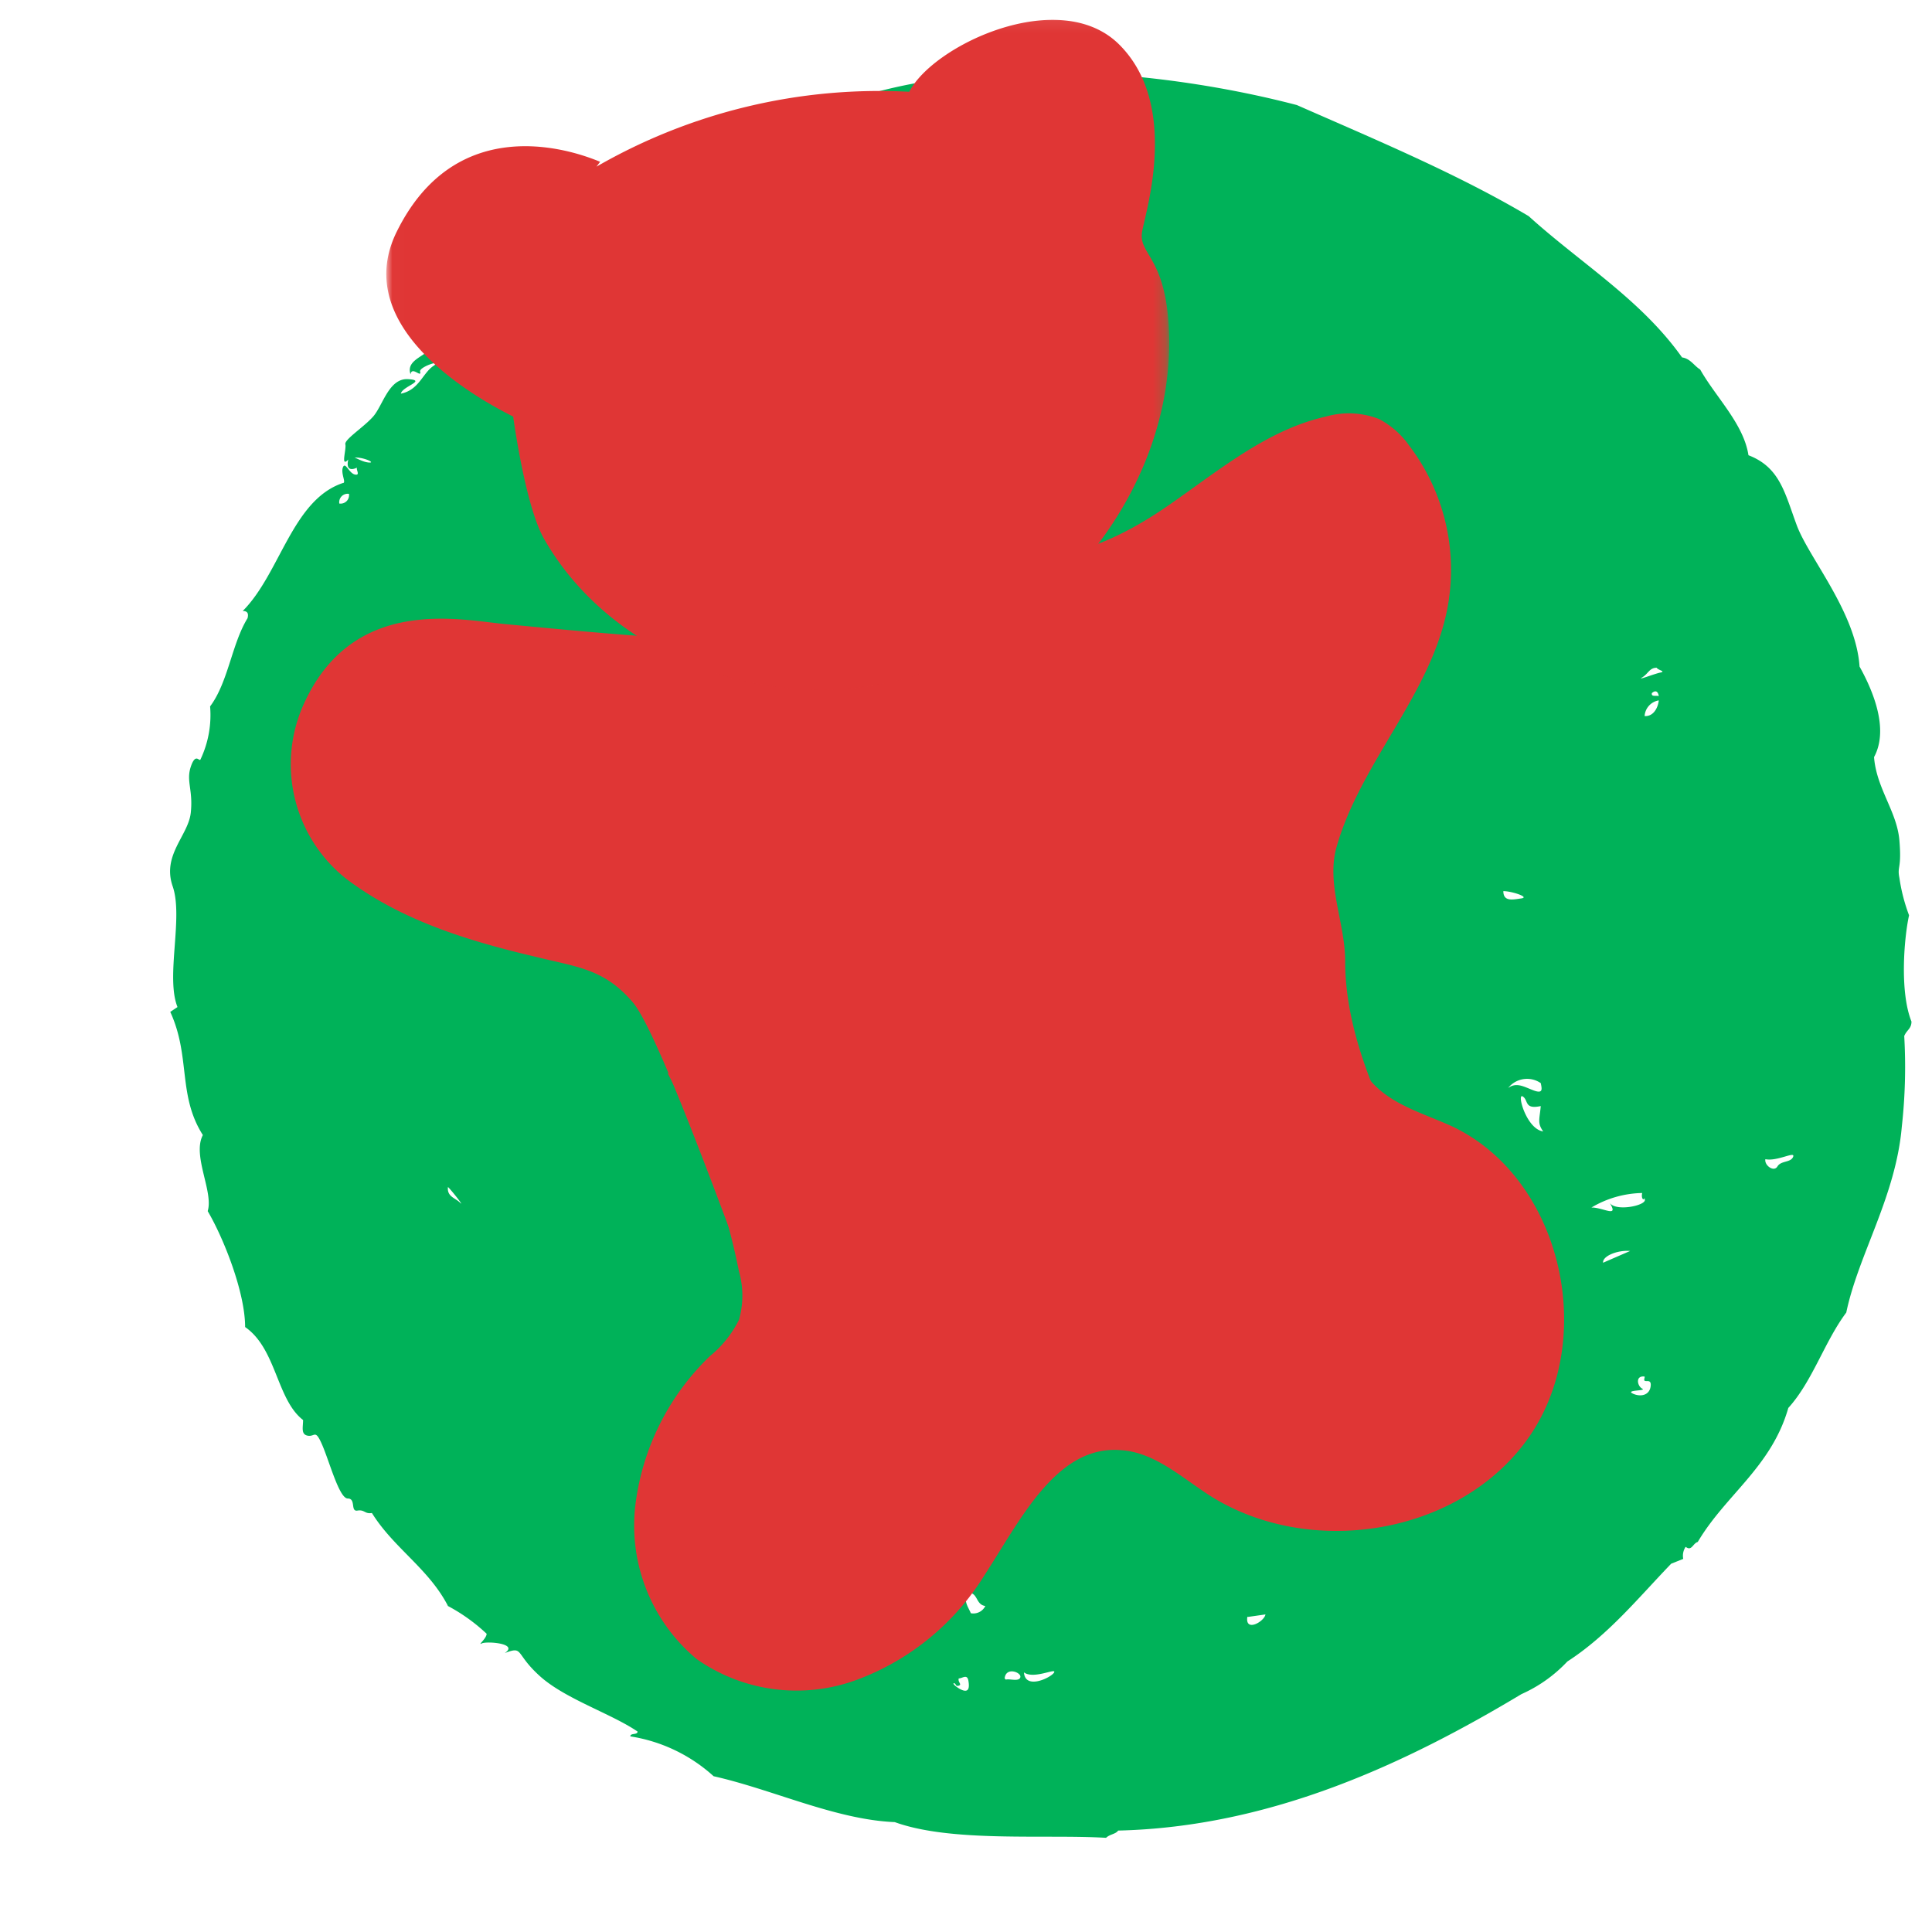
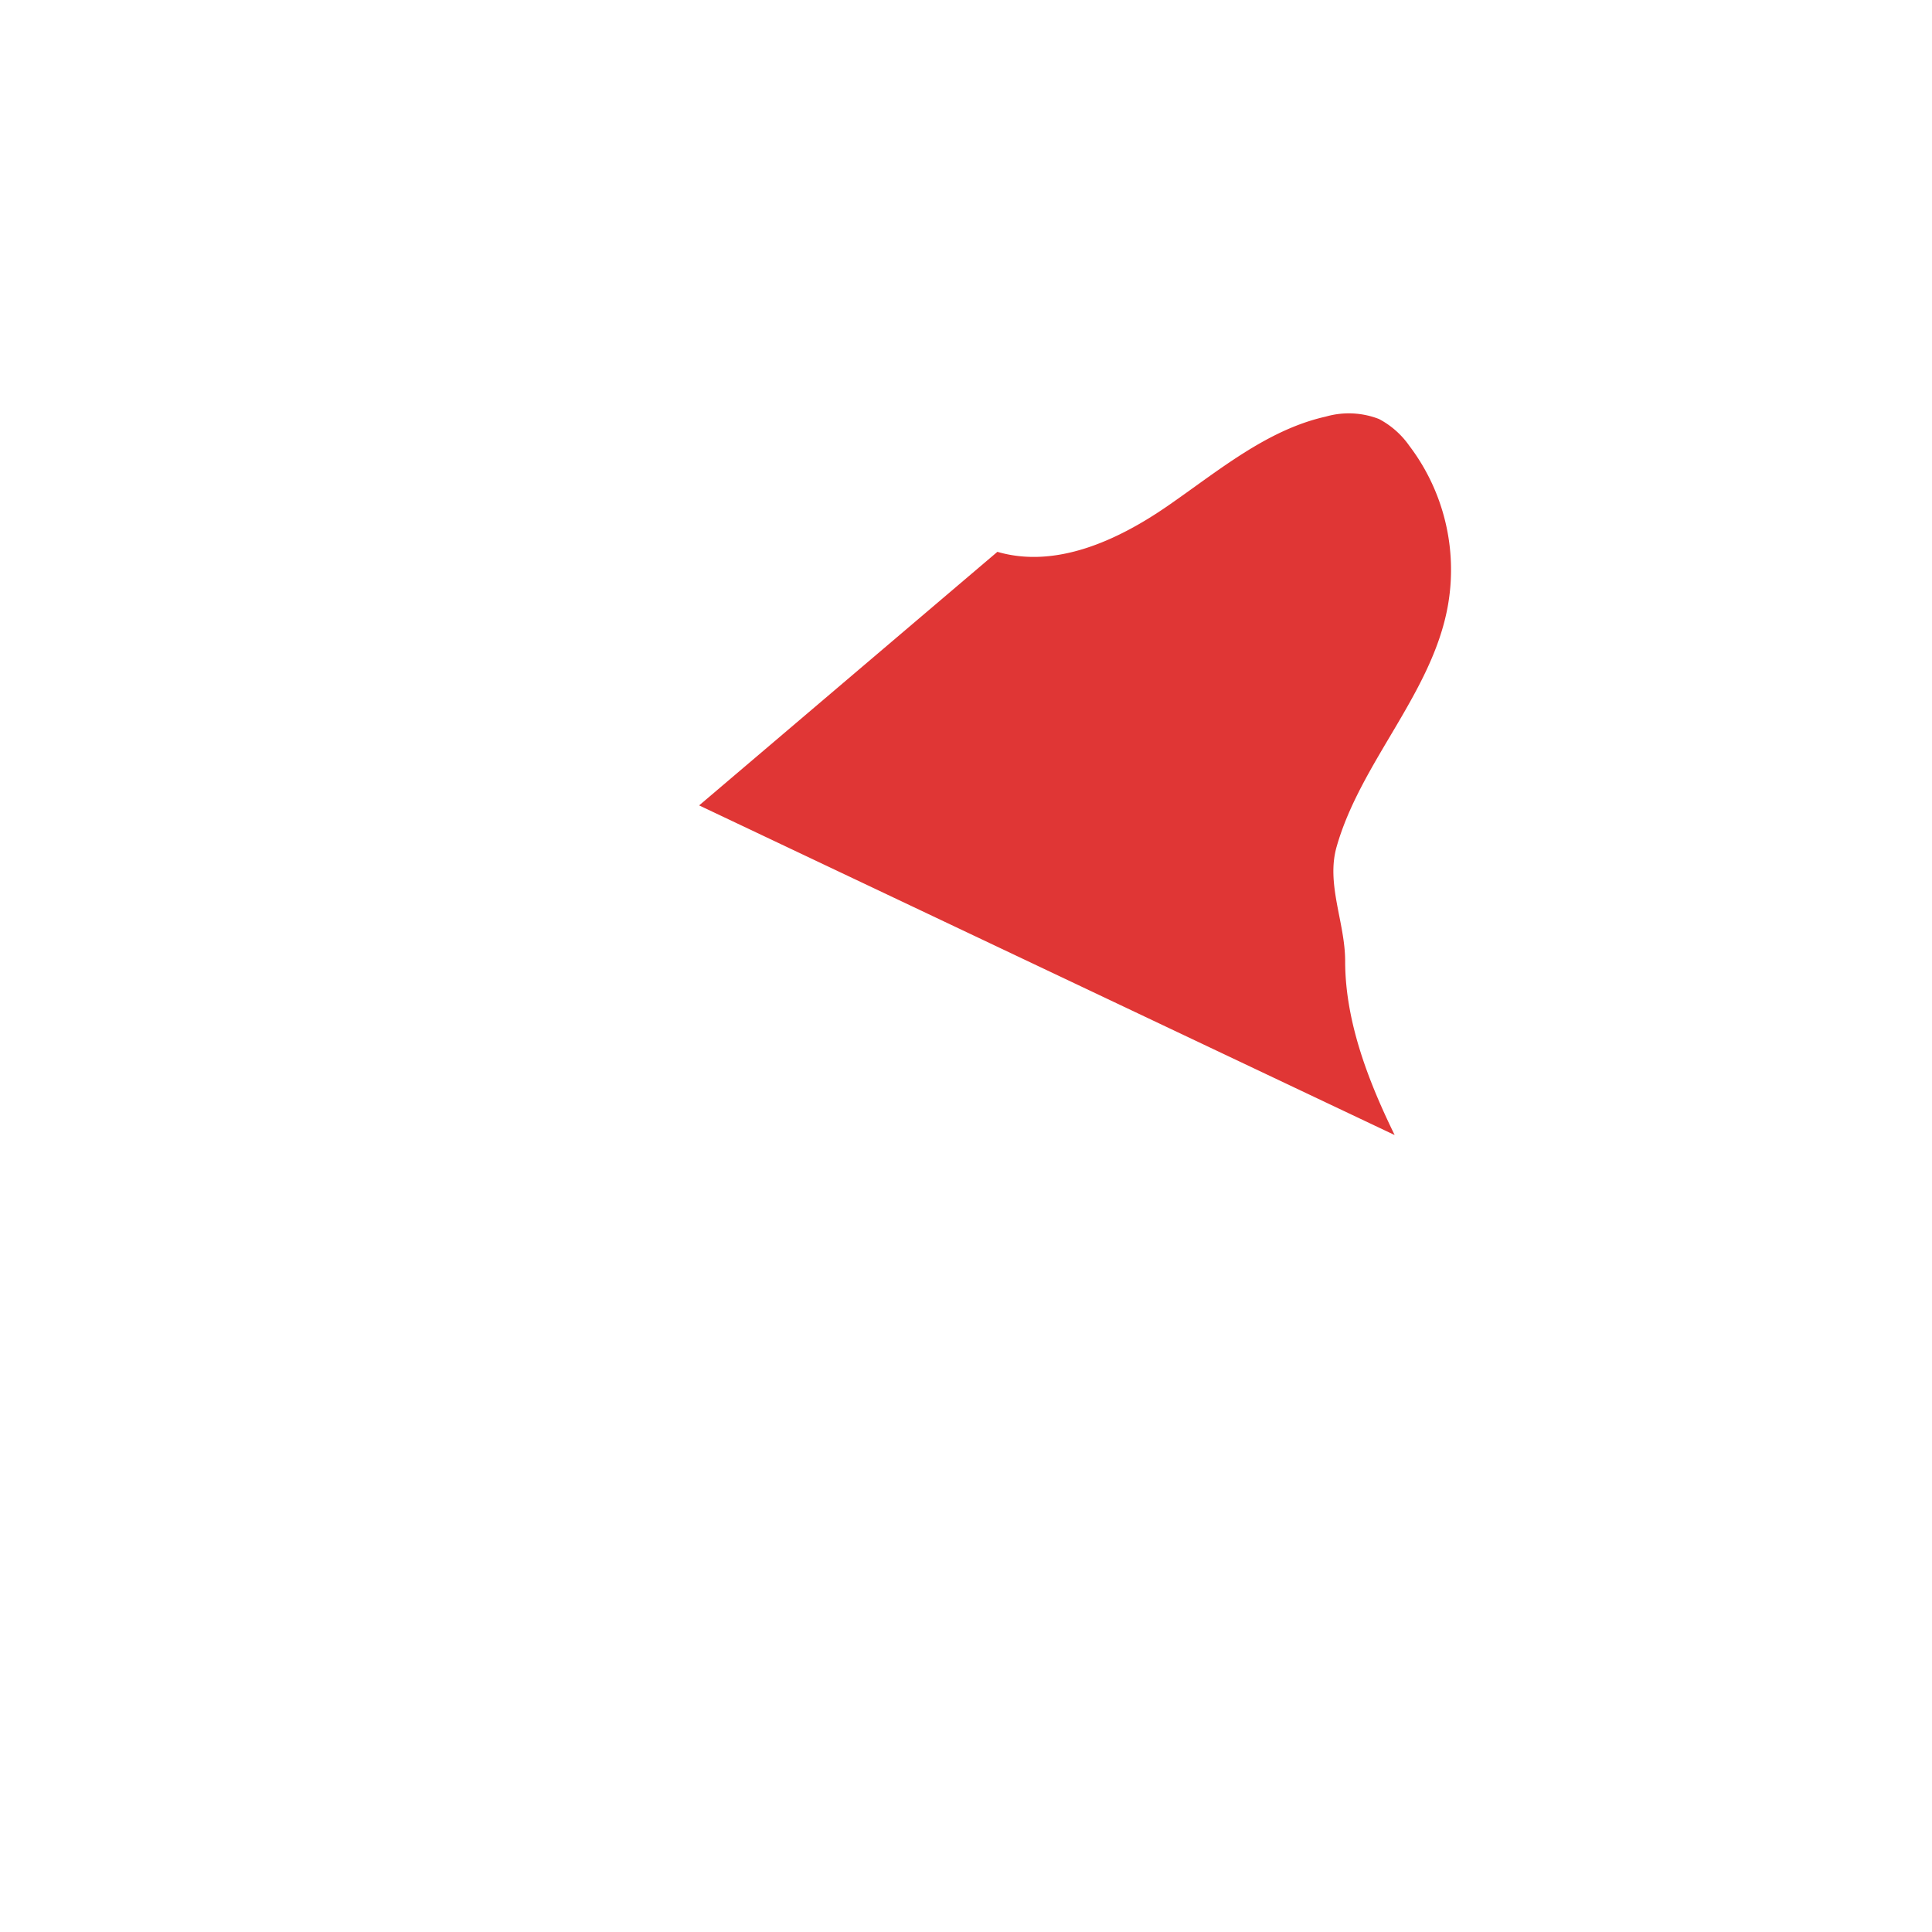
<svg xmlns="http://www.w3.org/2000/svg" id="Layer_3" data-name="Layer 3" viewBox="0 0 160 160">
  <defs>
    <style>.cls-1{fill:#fff;}.cls-2{fill:#00b259;}.cls-3{fill:#e03635;}.cls-4{mask:url(#mask);}</style>
    <mask id="mask" x="31.99" y="1.25" width="64.83" height="55.9" maskUnits="userSpaceOnUse">
      <g id="mask-2">
-         <polygon id="path-1" class="cls-1" points="32 1.3 96.8 1.3 96.8 57.1 32 57.1 32 1.3" />
-       </g>
+         </g>
    </mask>
  </defs>
  <title>Artboard 1</title>
-   <path class="cls-2" d="M34.8,30.8c.1.5-.7-.5-.8.2-.5-1.5,2.1-1.5,2.1-3.1.7.1,1-1,1.3-.2V26.2A15.1,15.1,0,0,0,41.8,22a24.8,24.8,0,0,0,8.3-5.4c.5,0,.6-.4,1,0C52,13.9,69,9.8,69.7,8.5c11.6-4.1,27-2.6,37.7.2,6.6,2.9,13.3,5.7,19.2,9.2,4.3,3.9,9.3,6.9,12.7,11.7.7.1,1,.7,1.5,1,1.3,2.3,3.6,4.5,4,7.1,2.6,1,3,3.1,4,5.8s4.9,7.2,5.2,11.7c1,1.8,2.5,5.1,1.2,7.5.2,2.6,1.9,4.5,2.1,6.9s-.2,2.1,0,3.1a14.7,14.7,0,0,0,.8,3.1c-.4,1.8-.8,6.3.2,8.8,0,.6-.4.7-.6,1.2a44.6,44.6,0,0,1-.2,7.5c-.5,5.8-3.6,10.6-4.6,15.4-1.8,2.4-2.8,5.7-4.8,7.9-1.4,4.9-5.2,7.2-7.5,11.1-.4.1-.5.8-1,.4a1.3,1.3,0,0,0-.2,1l-1,.4c-2.7,2.8-5.2,5.9-8.6,8.1a11.8,11.8,0,0,1-3.8,2.7c-9.5,5.7-20.7,11-33.4,11.3-.2.3-.7.3-1,.6-5.1-.3-12.8.4-17.5-1.3-4.9-.2-10.1-2.7-15-3.8a13.3,13.3,0,0,0-6.9-3.3c0-.3.6-.1.6-.4-2.2-1.5-6-2.7-8.1-4.6s-1.3-2.5-2.9-1.9c1.2-.8-1.5-1-1.9-.8s.4-.4.4-.8a14.8,14.8,0,0,0-3.6-2.5l.4.2c-1.6-3.1-4.5-4.8-6.3-7.7-.6.1-.6-.3-1.2-.2s-.1-1-.8-1-1.5-3-2.1-4.4-.6-.7-1.2-.8-.4-.7-.4-1.3c-2.2-1.7-2.2-5.9-4.8-7.7,0-2.9-1.8-7.4-3.1-9.6.5-1.6-1.3-4.6-.4-6.3-2.1-3.3-1-6.5-2.7-10.2l.6-.4c-1-2.5.5-7.4-.4-10s1.3-4.2,1.5-6.1-.4-2.6,0-3.8.7-.4.8-.6a8.6,8.6,0,0,0,.8-4.4c1.5-2,1.8-5.2,3.1-7.3.1-.4,0-.6-.4-.6,3.1-3.1,4.1-9.2,8.3-10.6.3,0-.2-.8,0-1.3s.5.5,1,.6,0-.5.2-.6-.9.6-.8-.4.8-.1,1.7,0-1.1-.8-1.7-.2-.1-.9-.2-1.3,1.5-1.4,2.3-2.3,1.3-3.2,2.9-3.1-.5.6-.6,1.2c1.5-.3,1.8-1.7,2.7-2.3S34.6,30.4,34.8,30.8ZM146.2,96c-.1.5.7,1.1,1,.6s1.1-.3,1.3-.8S147.2,96.2,146.2,96Zm-9-40.7c-.6,0-.7.5-1.2.8s1-.3,1.5-.4S137.3,55.5,137.2,55.3Zm-.4,2.1c-.1.5.9-.1.6.6a1.4,1.4,0,0,0-1.2,1.3C137.6,59.4,137.7,56.6,136.8,57.4Zm-.6,56.6c-.8-.1-.6.8-.2,1s-1.4.1-.8.4,1.4.2,1.5-.6-.7-.1-.5-.7Zm0-14.8c-.1.3-.3,0-.2-.4a8.5,8.5,0,0,0-4.2,1.2c1,0,2.3.9,1.5-.4.5.8,3.2.2,2.9-.3Zm-3.5,5.4,2.3-1c-1.1-.1-2.5.5-2.2,1.1Zm-5.1-13c-1.4.3-1-.5-1.5-.8s.3,2.7,1.7,2.9C127.3,93,127.5,92.7,127.6,91.6Zm-2.7-1.5c.7-.5,1.3-.1,2.1.2s.7-.1.6-.6A2,2,0,0,0,124.9,90.1Zm.8,10.4c.4-.4.4.4,0,.6a1.1,1.1,0,0,1,.8.2c.1-.3,1-.9.4-1.3s-.9-.7-1.2,0-.7.4,0,.4Zm-1.2-26.7c0,.9.8.7,1.5.6S125.2,73.8,124.5,73.8Zm-7.1,33.8c.5,0,.5-1.2,0-1.2-.6,1.7-3.7.1-3.8,1.9.6-.4.9-.1,1.5-.6s0,.2,0,.8,1.5-.1,1.9-1,.8,1.5,1.2.6S117.4,107.9,117.4,107.6Zm-1.3,7.5a2.8,2.8,0,0,0,1.7-.4,1.3,1.3,0,0,0-1.7.3Zm-.4-5c0-.5,1.3-.6.6-1.2s-1.2.7-.6,1.1Zm-5.6-61.7c-1.1-.2-.3,1.3.2.6S110.1,48.7,110.1,48.4Zm-6,61.1c.1-.7.9.4,1-.2S103.5,108.9,104.1,109.5Zm-.8,24.4c-.2,1.3,1.4.4,1.5-.2l-1.4.2Zm1-39.5a1.3,1.3,0,0,0-.2,1c.6-.1.8-1.1.2-1.1Zm-4.6,5a.8.8,0,0,0,1.1,0l.2-.2c-.6-.1-.6.3-1.2.2s0-.3-.1-.1ZM94,46.5l.6.2c.1-.6.8-.6,1-1.2S93.9,45.6,94,46.5Zm-1.3,29c0,.3,1.1.8,1,0s-.9-.6-1.1,0Zm-7.9,63c.1,1.5,2.3.4,2.5,0S85.6,139.1,84.8,138.5Zm-1.5.6c.3-.1,1.1.2,1.2-.2s-1.2-.9-1.3.1Zm-3.1-7.2c-.5.6,0,1.2.2,1.7a1.1,1.1,0,0,0,1.2-.6C80.8,132.9,81,131.9,80.2,131.9Zm-.8,7.1c-.1.3.3.5,0,.6s-.2-.2-.4-.2.4.5.8.6.5-.2.4-.8S79.7,139,79.4,139Zm-1.2-13.1h-.6c-.1.4.3.4.4.6s-.2.3-.2.6.7.1.8-.2-.4-.4-.4-.9Zm-.6-1.3c-.3.4-.1,1.6.4,1s.5-.9-.3-1Zm-4-55.1c.8-.1,2.9.7,3.5-.4C76.1,69.4,74.4,69,73.6,69.5ZM76.1,121c.6.1-.3.3-.2.6s1,.5,1.2,0S76.4,120.5,76.1,121Zm0-3.1c-.4.7.2.9.6,1.3A3.8,3.8,0,0,0,76.1,117.9Zm-1.2-9.4c.1-.6.6-.8.6-1.5s-.7,1.4-.5,1.5Zm0,5.4a2.7,2.7,0,0,0,.6-1.3c-.5.1-.4-.4-.8-.4s.3,1.5.3,1.7Zm-1.7-13.2a1.2,1.2,0,0,1,0,1c.6,0,.7-.4,1-.8s-.4-.4-1-.3ZM69,70.1c.8.1,1-.3,1.5,0S69.2,69.7,69,70.1Zm.4-52.8c0-.6-.1-1.3.2-1.5L68.4,17C68,17.4,68.9,17.3,69.4,17.3ZM65.4,33c.3.2,1.7.4,1.9,0s-1.6-.4-1.9.1ZM64.2,63.5c-.1,1.2-1.4,2.2-.2,3.1,2-.7,3.2-3.2.2-3Zm-.4-18.4c-.3.3-.9.5-1.2.2s1.3,0,1.5.8.2-.9-.3-.9Zm-1,24.8c0,.5.6,1.5,1,1s-.3-.9,0-.8.2,0,.2-.2-.5.1-1.1,0Zm.8,2.7c-.1.4-.5.4-.6.8s.7.1,1-.4S63.8,72.7,63.6,72.6Zm-6.1-9.2c-.4.8,1.2.9,1,.2S57.9,63.8,57.5,63.4Zm-2.5-1c.3.4-.1.8.2,1s1.2.1,1.3-.4-.3-.6-.4-1,.2-.2,0-.2A1.5,1.5,0,0,0,55,62.4ZM48.3,19.8c.4-.1.4.3.6.4s.4-.2,1-.6.2.3,0,.6a1.5,1.5,0,0,0,1-1.2A2.8,2.8,0,0,0,48.3,19.8Zm-2.9,3.5c-.2,0-.3-.2-.4-.4s.9.8,1.3,0c-1.2-.7-.8-.6-1.9-.6A2.8,2.8,0,0,0,41.9,24c-.3.9.6.3,1,.4s.4-1,1.2-1.5.5-.2.8-.2S45.3,23.7,45.4,23.3Zm-2.9,1.3c-.5,0-.6.3-1,.4a1.2,1.2,0,0,0,0-1c-.5.1-.7.5-1,1S42.2,25.4,42.5,24.6Zm-1,45.7c.2.5-.3.5-.2,1s1.3.1,1.2-.6-.6-.3-.9-.4ZM38.6,26.1c-.2.6-.1,1.2.6,1.3a3.8,3.8,0,0,0-.5-1.2ZM37.1,98.3c-.1.8.6.9,1,1.3s-.6-.9-1-1.3Zm-9-56.6a.7.7,0,0,0,.8-.8.7.7,0,0,0-.8.8Z" />
  <g id="Symbols">
    <g id="Ingredients">
      <g id="Page-1">
-         <path id="Fill-3" class="cls-3" d="M73.7,53.1C60,53.3,55.6,53,42,51.7c-3.6-.3-12.5-2.5-16.7,6.3a12.1,12.1,0,0,0,3.4,14.8c4.5,3.4,10,5.1,15.5,6.4,3.6.9,5.8,1,8.2,3.8s9.4,22.9,10.4,25-2.6-13.7-.3-13a9.9,9.9,0,0,0,3.8,0A155.7,155.7,0,0,0,95.5,88c2.1-.7,4.6-1.9,4.8-4.2a6,6,0,0,0-1.1-3.5c-1.5-2.6-3.1-5.2-4.7-7.8-2.9-4.7-5.9-9.4-9.9-13.2S75.5,52.7,70,52.7" />
        <path id="Fill-5" class="cls-3" d="M82.6,45.7c4.8,1.4,9.9-.9,14.1-3.8s8.2-6.3,13.1-7.4a6.9,6.9,0,0,1,4.4.2,7.1,7.1,0,0,1,2.5,2.2,17,17,0,0,1,3.2,13.3c-1.3,7.2-7.2,12.9-9.2,19.9-.9,3.1.7,6.3.7,9.5,0,5.2,2.1,10.3,4.1,14.4L57.9,66.7Z" />
        <g id="Group-9">
          <g class="cls-4">
-             <path id="Fill-7" class="cls-3" d="M49.7,13.4c-3.6-1.5-12.2-3.5-16.8,5.7-3.9,7.7,5.8,13.5,9.6,15.4,0,0,1,7.5,2.6,10.2,6.1,10.6,20.5,15.1,32,10.8S97.4,39.4,96.8,27.2c-.3-6.1-2.6-6.1-2.2-8.1s3-10.5-1.9-15.4-15.4,0-17.4,3.9a46.9,46.9,0,0,0-25.9,6.2" />
-           </g>
+             </g>
        </g>
-         <path id="Fill-10" class="cls-3" d="M55.3,88.9a59.1,59.1,0,0,1,5.9,16.4,7.3,7.3,0,0,1,0,4,9.1,9.1,0,0,1-2.4,3,20.6,20.6,0,0,0-6.2,12.5,14.4,14.4,0,0,0,5.1,12.6A14.4,14.4,0,0,0,71,139.1a21,21,0,0,0,10.5-8.6c3-4.6,6-10.9,11.4-10.4,2.7.2,4.9,2.2,7.2,3.7,8.4,5.4,21,3.3,26.6-4.9s2.6-21.3-6.4-25.6c-2.4-1.1-5.1-1.8-6.8-3.8a11.8,11.8,0,0,1-2-4.7l-2.2-8.7a5.1,5.1,0,0,1-.2-2.4" />
      </g>
    </g>
  </g>
</svg>